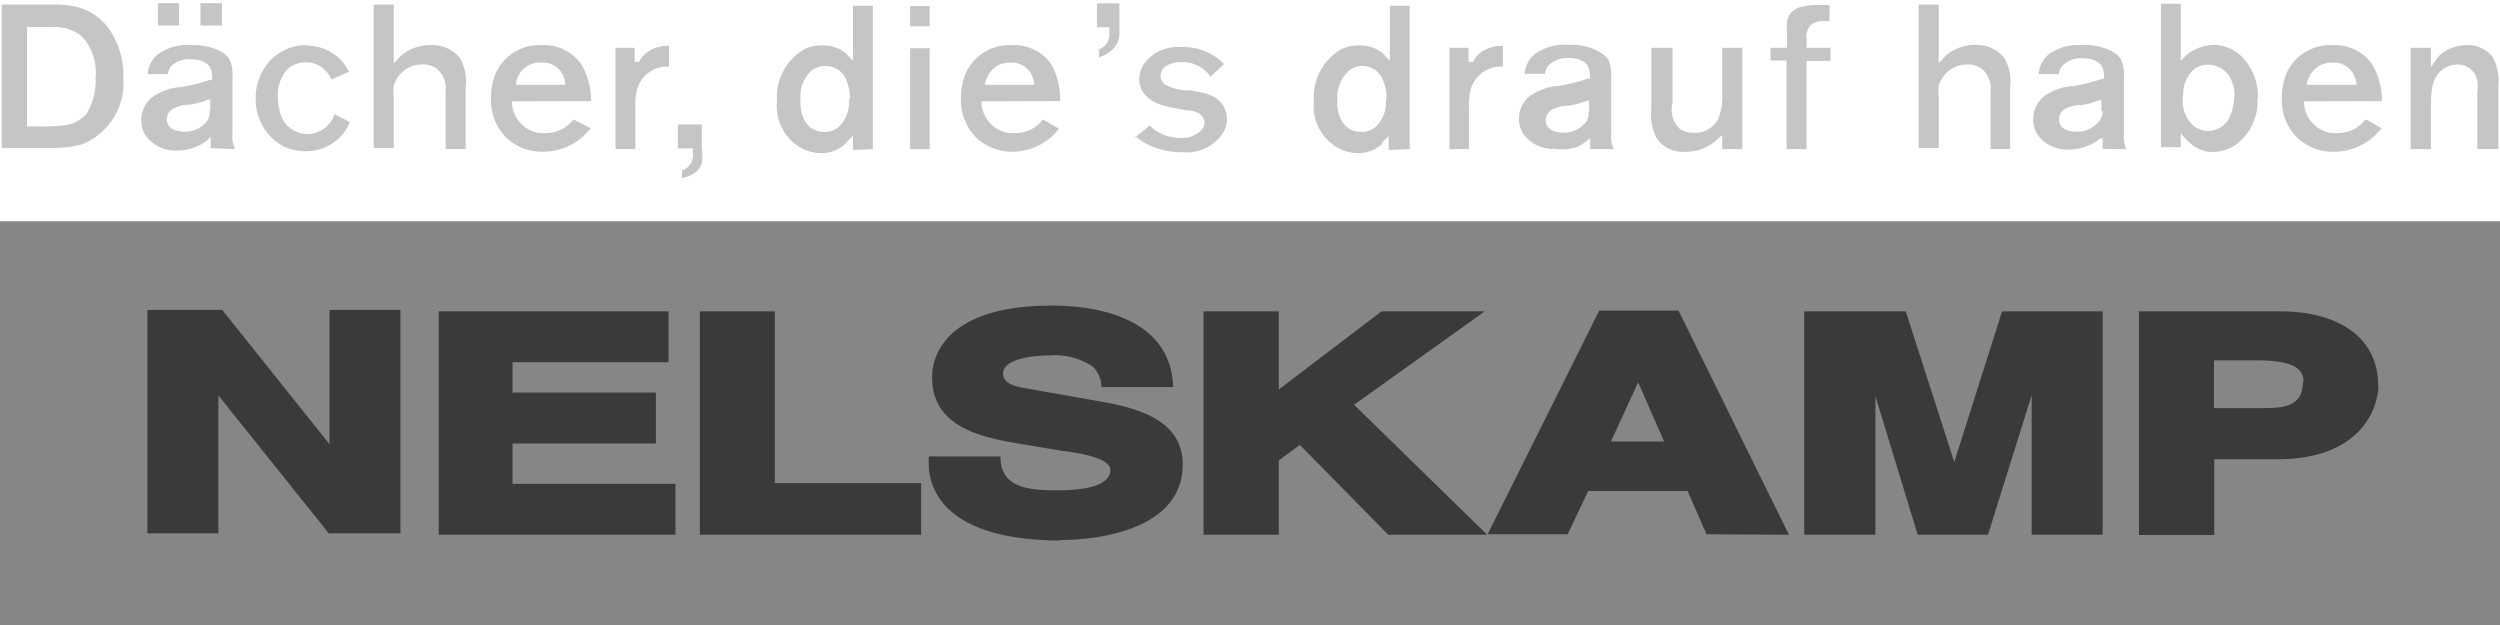
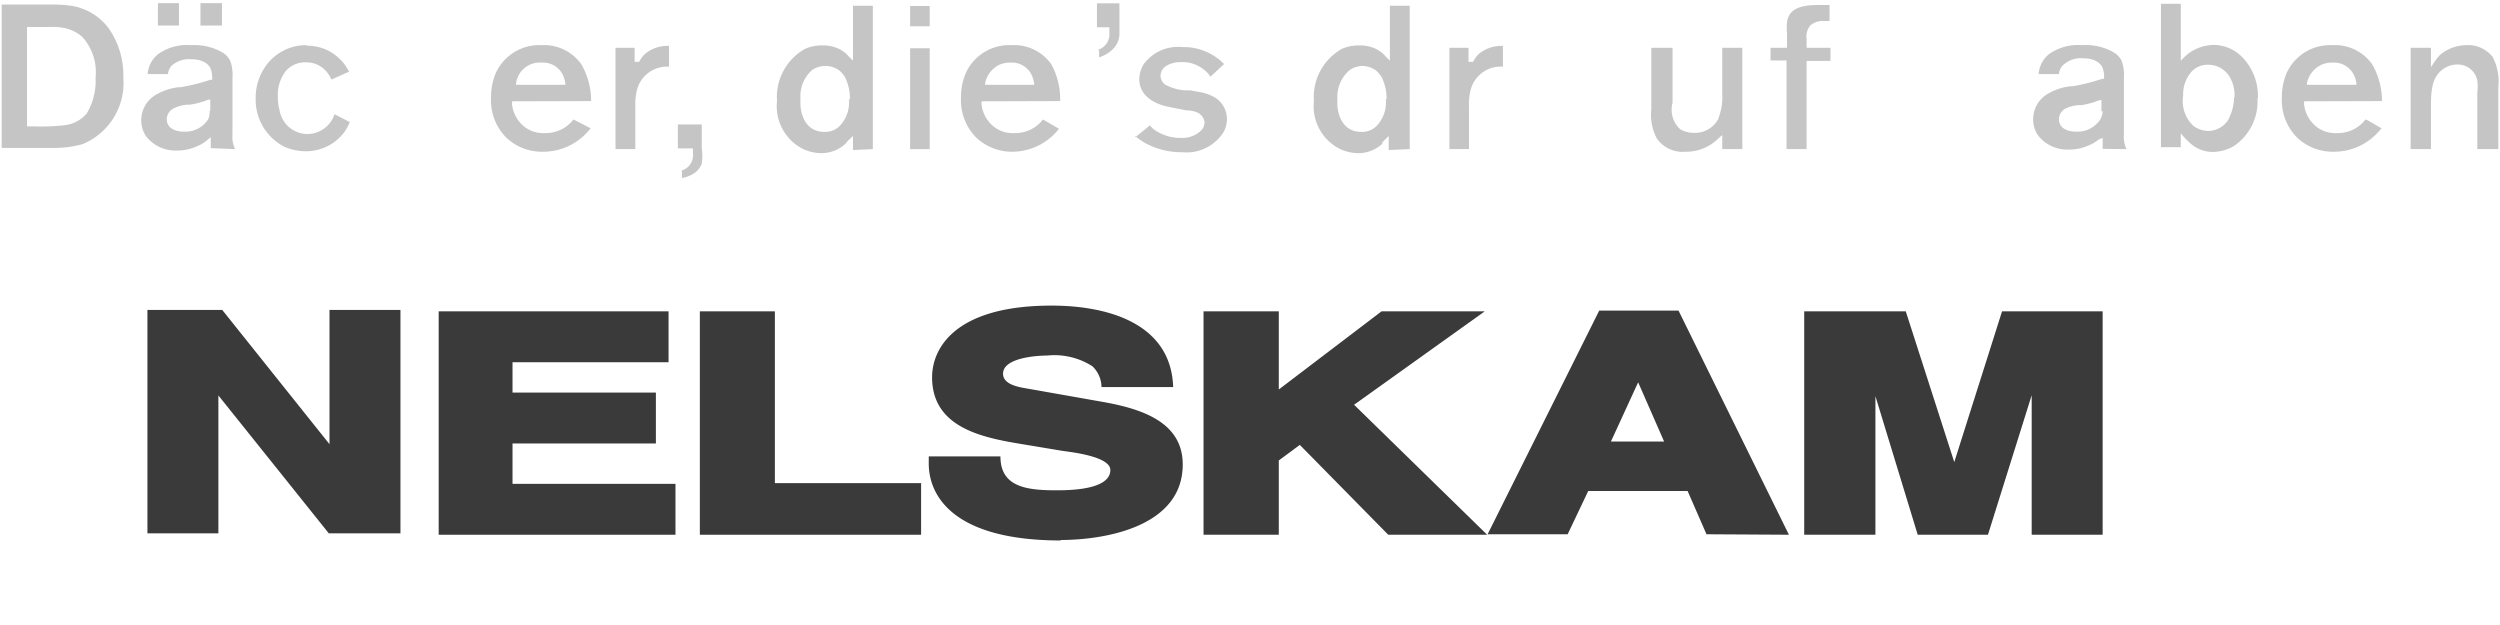
<svg xmlns="http://www.w3.org/2000/svg" id="Logos" viewBox="0 0 104.63 26.16">
  <defs>
    <clipPath id="clip-path">
-       <rect width="104.63" height="26.16" style="fill:none" />
-     </clipPath>
+       </clipPath>
  </defs>
  <title>_ad_Mobau_Topmarken_PPW_SVGs_v0.5</title>
  <g style="clip-path:url(#clip-path)">
    <polygon points="0 9.26 104.63 9.26 104.63 26.16 0 26.16 0 9.26 0 9.26" style="fill:#868686" />
  </g>
  <polygon points="9.14 16.55 9.14 22.32 6.17 22.32 6.17 12.97 9.3 12.97 13.79 18.59 13.79 12.97 16.76 12.97 16.76 22.32 13.76 22.32 9.14 16.55 9.14 16.55" style="fill:#3a3a3a" />
  <polygon points="18.36 13.03 27.98 13.03 27.98 15.16 21.45 15.16 21.45 16.43 27.45 16.43 27.45 18.56 21.45 18.56 21.45 20.25 28.27 20.25 28.27 22.38 18.36 22.38 18.36 13.03 18.36 13.03" style="fill:#3a3a3a" />
  <path d="M44.41,22.62c-4.58,0-5.54-1.92-5.54-3.22V19.1h3c0,1.26,1.05,1.42,2.32,1.42.5,0,2.28,0,2.28-.85,0-.57-1.65-.75-2-.8l-1.32-.22c-1.68-.28-4.14-.58-4.14-2.86,0-1.19.93-3,5-3,2.26,0,5,.69,5.09,3.41h-3a1.22,1.22,0,0,0-.38-.87,2.94,2.94,0,0,0-1.89-.45c-.43,0-1.85.09-1.85.76,0,.48.72.57,1.06.63l3,.53c1.62.28,3.46.8,3.46,2.64,0,2.58-3.19,3.16-5.13,3.16Z" style="fill:#3a3a3a" />
  <path d="M74.87,22.38,70.25,13H66.93l-4.67,9.36h3.35l.86-1.81h4.16l.79,1.81Zm-5.2-3.9H67.42L68.56,16l1.1,2.51Z" style="fill:#3a3a3a" />
-   <path d="M99.53,16.13c0-2-1.65-3.1-4.11-3.1h-5.9v9.36h3.15V19.22h2.66c3.48,0,4.21-2.15,4.21-3.09ZM96.38,16c0,1-.79,1.08-1.63,1.08H92.66v-2h1.75c1.61,0,2,.36,2,.92Z" style="fill:#3a3a3a" />
  <polygon points="85.03 16.54 83.2 22.38 80.26 22.38 78.49 16.58 78.49 22.38 75.51 22.38 75.51 13.03 79.76 13.03 81.79 19.34 83.79 13.03 88 13.03 88 22.38 85.03 22.38 85.03 16.54 85.03 16.54" style="fill:#3a3a3a" />
  <polygon points="29.29 13.03 32.43 13.03 32.43 20.22 38.55 20.22 38.55 22.38 29.29 22.38 29.29 13.03 29.29 13.03" style="fill:#3a3a3a" />
  <polygon points="54.4 18.62 53.52 19.27 53.52 22.38 50.37 22.38 50.37 13.03 53.52 13.03 53.52 16.3 57.82 13.03 62.14 13.03 56.67 16.94 62.24 22.38 58.1 22.38 54.4 18.62 54.4 18.62" style="fill:#3a3a3a" />
  <path d="M28.54,7.17v.28a1.31,1.31,0,0,0,.51-.2.82.82,0,0,0,.32-.4,2.16,2.16,0,0,0,0-.64v-1h-1v1H29v.2a.67.67,0,0,1-.48.73Z" style="fill:#c5c5c5" />
  <path d="M47.51,5.69a2.41,2.41,0,0,0,.32.24,3.14,3.14,0,0,0,1.64.44,1.83,1.83,0,0,0,1.75-.86A1.19,1.19,0,0,0,51.35,5a1.07,1.07,0,0,0-.44-.88,1.85,1.85,0,0,0-.66-.26l-.44-.08h0l-.24,0a2.09,2.09,0,0,1-.81-.24.51.51,0,0,1-.19-.36.51.51,0,0,1,.25-.43,1.15,1.15,0,0,1,.61-.15,1.43,1.43,0,0,1,1,.35,1.18,1.18,0,0,1,.23.26l.57-.53a2.36,2.36,0,0,0-1.75-.71,1.79,1.79,0,0,0-1.61.71,1.26,1.26,0,0,0-.19.63c0,.38.2.9,1.12,1.14l.5.1h0l.36.07.12,0c.25.05.41.08.54.26a.41.41,0,0,1,.09.25.49.49,0,0,1-.15.34,1.13,1.13,0,0,1-.84.3,1.87,1.87,0,0,1-1.15-.37l-.15-.15-.61.5Z" style="fill:#c5c5c5" />
  <path d="M12.84,1.89a2.07,2.07,0,0,0-1.68.82,2.3,2.3,0,0,0-.46,1.43,2.21,2.21,0,0,0,1.2,2,2.24,2.24,0,0,0,.88.19,2,2,0,0,0,1.63-.8,2,2,0,0,0,.23-.42L14,4.78a1.2,1.2,0,0,1-1.13.83,1.19,1.19,0,0,1-1.17-1,1.82,1.82,0,0,1-.07-.52A1.65,1.65,0,0,1,11.94,3a1.05,1.05,0,0,1,.85-.39,1.09,1.09,0,0,1,.83.34,1.17,1.17,0,0,1,.25.38L14.61,3a2,2,0,0,0-1-.94,2.06,2.06,0,0,0-.78-.15Z" style="fill:#c5c5c5" />
  <path d="M69.11,2V4.58a2.1,2.1,0,0,0,.24,1.23,1.32,1.32,0,0,0,1.19.54,1.9,1.9,0,0,0,1.35-.53l.19-.17v.25c0,.09,0,.18,0,.26v.08h.84V2h-.84V3.93A2.47,2.47,0,0,1,71.9,5a1.1,1.1,0,0,1-1,.56,1.14,1.14,0,0,1-.58-.15A1.11,1.11,0,0,1,70,4.3V2Z" style="fill:#c5c5c5" />
  <path d="M103.74,6.24h.82V3.63a2.18,2.18,0,0,0-.24-1.25,1.3,1.3,0,0,0-1.09-.49,1.74,1.74,0,0,0-1.1.4,2,2,0,0,0-.18.21l-.21.31V2h-.85V6.24h.85V4.42c0-.79.1-1.2.46-1.49a1,1,0,0,1,.63-.23.83.83,0,0,1,.85.67,2.09,2.09,0,0,1,0,.51V6.24Z" style="fill:#c5c5c5" />
-   <path d="M83.31,6.24h.82V3.6a1.88,1.88,0,0,0-.25-1.18,1.48,1.48,0,0,0-1.22-.54,1.75,1.75,0,0,0-.92.24,1.46,1.46,0,0,0-.4.31l-.2.22V.19H80.3v6h.84V4a1.49,1.49,0,0,1,0-.41,1.14,1.14,0,0,1,.22-.42,1.19,1.19,0,0,1,1-.47.91.91,0,0,1,.63.22,1.08,1.08,0,0,1,.32.91V6.24Z" style="fill:#c5c5c5" />
  <path d="M74.77,6.24h.84V2.55h1V2h-1V1.65a.75.75,0,0,1,.15-.58.79.79,0,0,1,.59-.19h.22V.21l-.49,0c-.82,0-1.21.21-1.29.71a2.74,2.74,0,0,0,0,.48V2H74.1v.53h.67V6.24Z" style="fill:#c5c5c5" />
  <path d="M60.68,6.24h.8V4.45a2.33,2.33,0,0,1,.09-.76,1.3,1.3,0,0,1,1.33-.9V1.92a1.5,1.5,0,0,0-1,.33,1.26,1.26,0,0,0-.25.34l0,0-.19,0V2h-.8V6.24Z" style="fill:#c5c5c5" />
  <polygon points="38.09 6.24 38.91 6.24 38.91 2.02 38.09 2.02 38.09 6.24 38.09 6.24" style="fill:#c5c5c5" />
  <path d="M25.79,6.24h.8V4.45a2.32,2.32,0,0,1,.09-.76A1.3,1.3,0,0,1,28,2.79V1.92a1.5,1.5,0,0,0-1,.33,1.28,1.28,0,0,0-.25.34l0,0-.19,0V2h-.8V6.24Z" style="fill:#c5c5c5" />
-   <path d="M18.67,6.24h.82V3.6a1.88,1.88,0,0,0-.25-1.18A1.48,1.48,0,0,0,18,1.89a1.76,1.76,0,0,0-.92.24,1.47,1.47,0,0,0-.4.31l-.2.22V.19h-.84v6h.84V4a1.48,1.48,0,0,1,0-.41,1.12,1.12,0,0,1,.22-.42,1.19,1.19,0,0,1,1-.47.91.91,0,0,1,.63.22,1.08,1.08,0,0,1,.32.92V6.24Z" style="fill:#c5c5c5" />
  <path d="M89,6.24a1.15,1.15,0,0,1-.11-.61V3.27a1.76,1.76,0,0,0-.1-.74.9.9,0,0,0-.28-.31,2.34,2.34,0,0,0-1.37-.33,2.09,2.09,0,0,0-1.39.38,1.18,1.18,0,0,0-.43.83l.85,0a.62.62,0,0,1,.14-.34,1.08,1.08,0,0,1,.87-.32c.53,0,.73.23.8.36a1,1,0,0,1,.08.42v.08l-.08,0a8.42,8.42,0,0,1-1.24.31l-.09,0a2.41,2.41,0,0,0-1,.35,1.23,1.23,0,0,0-.38,1.67,1.55,1.55,0,0,0,1.33.63,2,2,0,0,0,.85-.19,1.42,1.42,0,0,0,.38-.23L88,5.77l0,.22,0,.24ZM88,4.63A.73.73,0,0,1,87.9,5a1.14,1.14,0,0,1-1,.51c-.46,0-.73-.2-.73-.52a.52.52,0,0,1,.26-.44A1.57,1.57,0,0,1,87,4.4l.11,0a3.41,3.41,0,0,0,.76-.21l.08,0v.49Z" style="fill:#c5c5c5" />
-   <path d="M67.54,6.24a1.15,1.15,0,0,1-.11-.61V3.27a1.76,1.76,0,0,0-.1-.74A.9.9,0,0,0,67,2.21a2.34,2.34,0,0,0-1.37-.33,2.09,2.09,0,0,0-1.39.38,1.17,1.17,0,0,0-.43.83l.85,0a.62.62,0,0,1,.14-.34,1.08,1.08,0,0,1,.87-.32c.53,0,.73.23.8.36a1,1,0,0,1,.07.42v.08l-.08,0a8.35,8.35,0,0,1-1.24.31l-.09,0a2.43,2.43,0,0,0-1,.35,1.2,1.2,0,0,0-.56,1,1.22,1.22,0,0,0,.18.65,1.55,1.55,0,0,0,1.33.63A2,2,0,0,0,66,6.15a1.43,1.43,0,0,0,.38-.23l.17-.14,0,.32v.14ZM66.48,4.63a.72.72,0,0,1-.06.41,1.14,1.14,0,0,1-1,.51c-.46,0-.73-.2-.73-.52a.52.52,0,0,1,.26-.44,1.57,1.57,0,0,1,.61-.17l.11,0a3.45,3.45,0,0,0,.76-.21l.08,0v.49Z" style="fill:#c5c5c5" />
  <path d="M9.84,6.24a1.15,1.15,0,0,1-.11-.61V3.27a1.77,1.77,0,0,0-.1-.74.91.91,0,0,0-.28-.31A2.34,2.34,0,0,0,8,1.89a2.09,2.09,0,0,0-1.39.38,1.18,1.18,0,0,0-.43.83l.85,0a.61.61,0,0,1,.14-.34A1.08,1.08,0,0,1,8,2.48c.53,0,.73.23.8.36a1,1,0,0,1,.08.42v.08l-.08,0a8.36,8.36,0,0,1-1.24.31l-.09,0a2.43,2.43,0,0,0-1,.35,1.23,1.23,0,0,0-.38,1.67,1.55,1.55,0,0,0,1.33.63,2,2,0,0,0,.85-.19,1.41,1.41,0,0,0,.38-.23l.17-.14,0,.46ZM8.77,4.63A.73.73,0,0,1,8.71,5a1.14,1.14,0,0,1-1,.51c-.46,0-.73-.2-.73-.52a.52.52,0,0,1,.26-.44,1.56,1.56,0,0,1,.61-.17l.11,0a3.45,3.45,0,0,0,.76-.21l.08,0v.49ZM8.39,1.07h.9V.13h-.9v.94Zm-1.78,0h.88V.13H6.61v.94Z" style="fill:#c5c5c5" />
  <path d="M59,6.24v-6h-.83V2.54l-.19-.19a1.17,1.17,0,0,0-.15-.15l-.18-.12,0,0a1.52,1.52,0,0,0-.75-.18,1.8,1.8,0,0,0-.73.14,2.31,2.31,0,0,0-1.18,2.19,2,2,0,0,0,1.08,2,1.83,1.83,0,0,0,.78.18,1.48,1.48,0,0,0,1-.39l0-.05.08-.09.19-.19v.59ZM58,4.15a1.43,1.43,0,0,1-.34,1.07.85.85,0,0,1-.69.3c-.79,0-1-.75-1-1.19,0,0,0-.07,0-.1s0-.08,0-.12a1.47,1.47,0,0,1,.52-1.18A1,1,0,0,1,57,2.76a1,1,0,0,1,.6.2,1.16,1.16,0,0,1,.23.28,2,2,0,0,1,.2.92Z" style="fill:#c5c5c5" />
  <path d="M36.53,6.24v-6H35.7V2.54l-.19-.19a1.15,1.15,0,0,0-.15-.15l-.18-.12,0,0a1.51,1.51,0,0,0-.75-.18,1.8,1.8,0,0,0-.73.14,2.31,2.31,0,0,0-1.18,2.19,2,2,0,0,0,1.08,2,1.83,1.83,0,0,0,.78.18,1.48,1.48,0,0,0,1-.39l.05-.06.07-.08.2-.19v.59Zm-1-2.09a1.43,1.43,0,0,1-.34,1.07.85.85,0,0,1-.69.3c-.79,0-1-.75-1-1.19,0,0,0-.06,0-.08v0s0-.08,0-.12A1.47,1.47,0,0,1,34,2.92a1.05,1.05,0,0,1,.54-.16,1,1,0,0,1,.6.2,1.17,1.17,0,0,1,.23.28,2,2,0,0,1,.2.92Z" style="fill:#c5c5c5" />
  <path d="M94.5,4.1a2.35,2.35,0,0,0-.64-1.69,1.68,1.68,0,0,0-1.21-.53,1.82,1.82,0,0,0-1.06.36l-.13.11-.19.19v-1q0-.69,0-1.38h-.83v6h.83V5.58l.2.23.19.18a1.42,1.42,0,0,0,.95.37,1.81,1.81,0,0,0,.87-.24,2.25,2.25,0,0,0,1-2Zm-1,0a2.09,2.09,0,0,1-.26.94,1,1,0,0,1-.81.44,1.07,1.07,0,0,1-.63-.21A1.42,1.42,0,0,1,91.37,4a1.43,1.43,0,0,1,.35-1,.91.91,0,0,1,.69-.29,1.05,1.05,0,0,1,.87.45,1.51,1.51,0,0,1,.24.89Z" style="fill:#c5c5c5" />
  <path d="M5.16,3.27a3.41,3.41,0,0,0-.63-2.11A2.44,2.44,0,0,0,3.09.26,5.11,5.11,0,0,0,2.2.19H.07v6H2.2a4.28,4.28,0,0,0,1.26-.16,2.77,2.77,0,0,0,1.7-2.81ZM4,3.26a2.66,2.66,0,0,1-.37,1.49,1.44,1.44,0,0,1-.92.49,9.05,9.05,0,0,1-1.29.05H1.13V1.13h1a2.29,2.29,0,0,1,.64.06,1.67,1.67,0,0,1,.66.34A2.2,2.2,0,0,1,4,3.26Z" style="fill:#c5c5c5" />
  <path d="M99.69,4.23a3.07,3.07,0,0,0-.41-1.54,1.91,1.91,0,0,0-1.66-.8,2,2,0,0,0-1.93,1.19,2.6,2.6,0,0,0-.19,1,2.22,2.22,0,0,0,.66,1.7,2.18,2.18,0,0,0,1.51.57,2.48,2.48,0,0,0,1.68-.64,2.75,2.75,0,0,0,.32-.34l-.57-.33L99,5l-.11.13a1.47,1.47,0,0,1-1.09.44,1.27,1.27,0,0,1-1.06-.47,1.39,1.39,0,0,1-.31-.73l0-.13Zm-1.06-.68H96.55l0-.07a1.09,1.09,0,0,1,.63-.78,1.1,1.1,0,0,1,.45-.08.93.93,0,0,1,.91.57,1.34,1.34,0,0,1,.08.29v.07Z" style="fill:#c5c5c5" />
  <path d="M44.37,4.23A3.06,3.06,0,0,0,44,2.69a1.91,1.91,0,0,0-1.66-.8,2,2,0,0,0-1.93,1.19,2.6,2.6,0,0,0-.19,1,2.22,2.22,0,0,0,.66,1.7,2.18,2.18,0,0,0,1.51.57A2.49,2.49,0,0,0,44,5.73a2.78,2.78,0,0,0,.32-.34L43.65,5l-.11.13a1.47,1.47,0,0,1-1.09.44,1.27,1.27,0,0,1-1.06-.47,1.38,1.38,0,0,1-.31-.73l0-.13Zm-1.05-.68H41.23l0-.07a1.09,1.09,0,0,1,.62-.78,1.1,1.1,0,0,1,.44-.08.92.92,0,0,1,.91.57,1.37,1.37,0,0,1,.08.29v.07Z" style="fill:#c5c5c5" />
  <path d="M24.74,4.23a3.06,3.06,0,0,0-.41-1.54,1.91,1.91,0,0,0-1.66-.8,2,2,0,0,0-1.93,1.19,2.6,2.6,0,0,0-.19,1,2.22,2.22,0,0,0,.66,1.7,2.18,2.18,0,0,0,1.51.57,2.49,2.49,0,0,0,1.68-.64,2.79,2.79,0,0,0,.32-.34L24,5l-.11.13a1.47,1.47,0,0,1-1.09.44,1.27,1.27,0,0,1-1.06-.47,1.39,1.39,0,0,1-.31-.73l0-.13Zm-1.05-.68H21.6l0-.07a1,1,0,0,1,1.07-.86.92.92,0,0,1,.91.57,1.35,1.35,0,0,1,.08.29v.07Z" style="fill:#c5c5c5" />
  <path d="M46,2.12V2.4A1.45,1.45,0,0,0,46.63,2a.92.92,0,0,0,.22-.66c0-.4,0-.8,0-1.2h-.94v1h.52v.11s0,0,0,.07,0,.06,0,.08a.67.67,0,0,1-.47.68Z" style="fill:#c5c5c5" />
  <polygon points="38.09 1.1 38.91 1.1 38.91 0.25 38.09 0.25 38.09 1.1 38.09 1.1" style="fill:#c5c5c5" />
</svg>